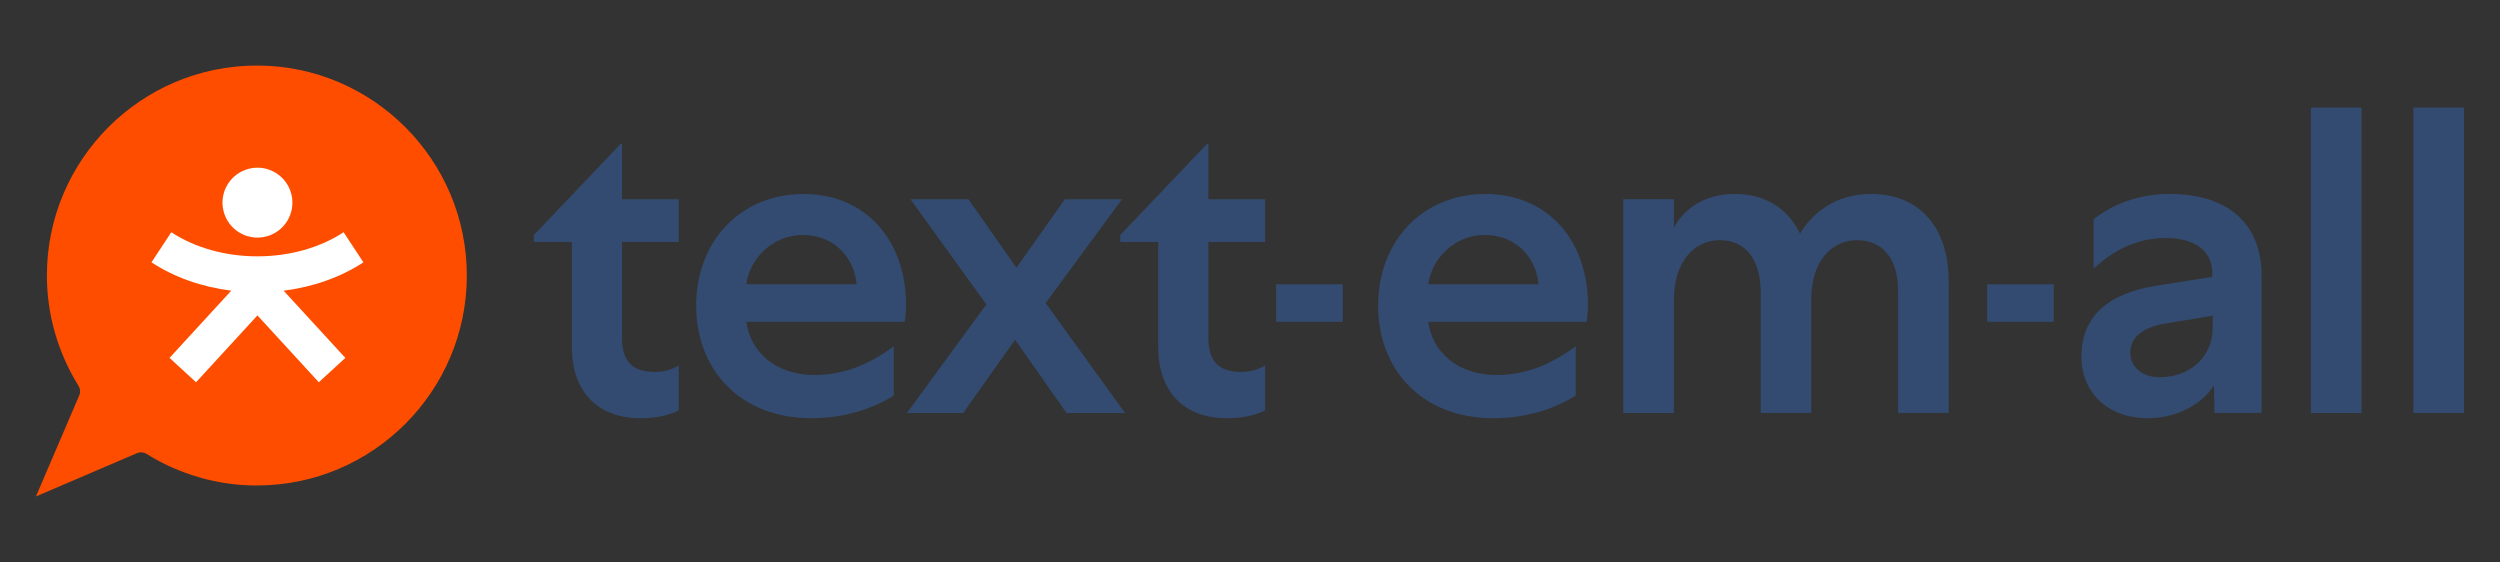
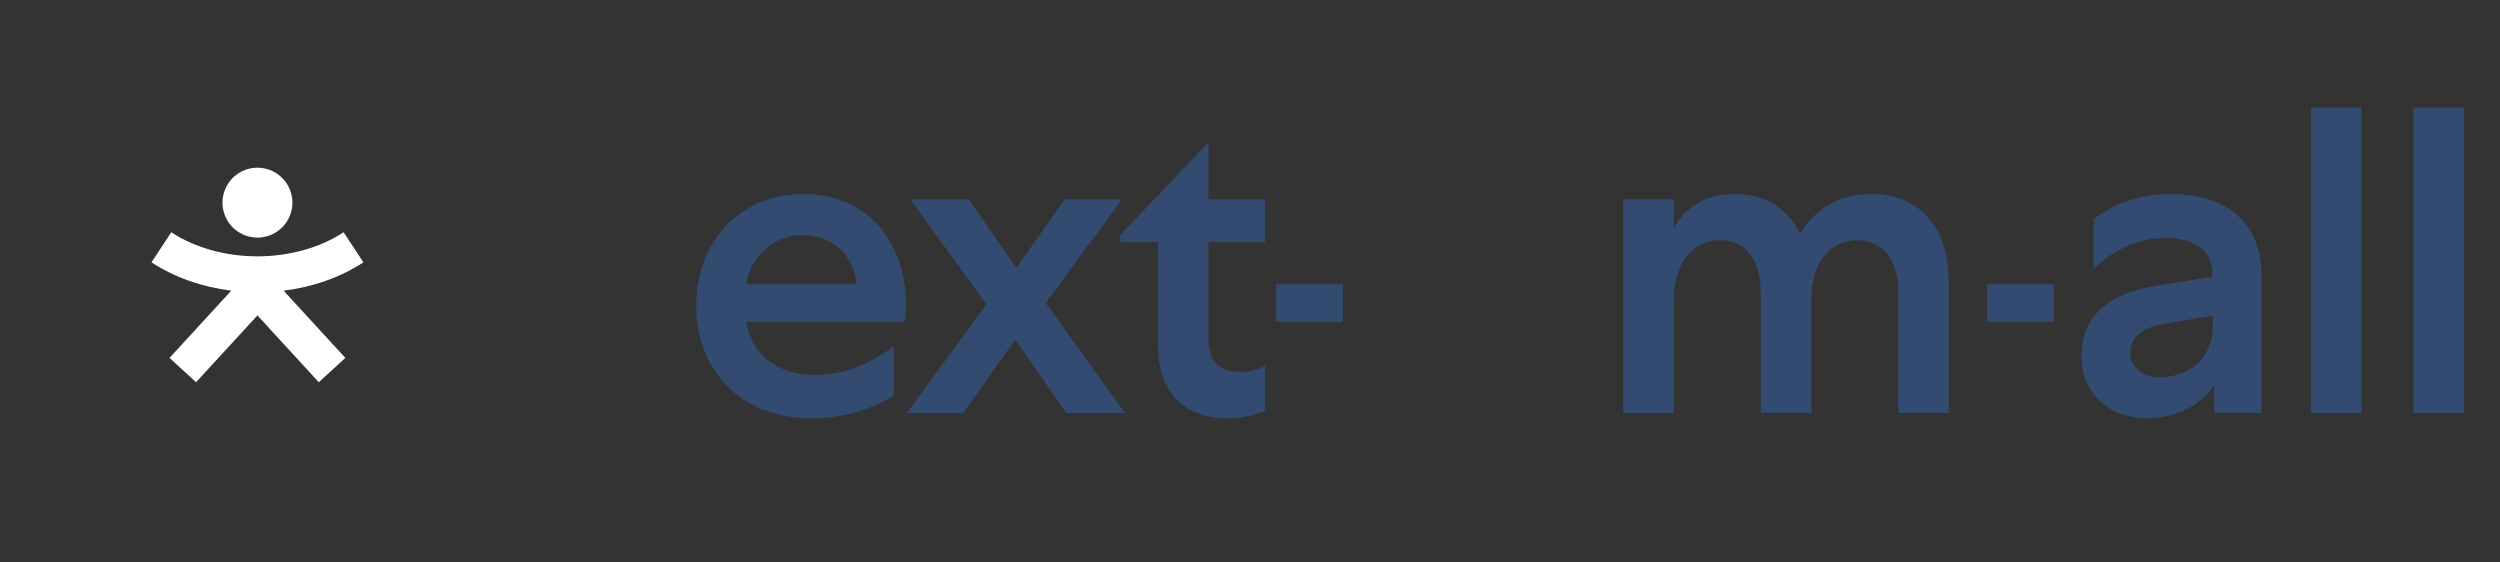
<svg xmlns="http://www.w3.org/2000/svg" id="Layer_1" viewBox="0 0 1112 250">
  <rect x="0" y="0" width="1112" height="250" fill="#333333" stroke="none" />
  <defs>
    <style>
      .cls-1 {
        fill: #334b70;
      }

      .cls-2 {
        fill: #fff;
      }

      .cls-3 {
        fill: #ff4d00;
      }
    </style>
  </defs>
  <g>
    <g>
-       <path class="cls-1" d="M291.42,165.45c3.49,0,7.57-.97,10.47-2.91v19.99c-3.68,1.94-9.31,3.49-17.07,3.49-19.01,0-30.46-11.84-30.46-31.63v-46.76h-16.88v-3.1l38.61-40.55h.58v24.64h25.22v19.01h-25.22v42.69c0,10.48,4.66,15.13,14.75,15.13Z" />
      <path class="cls-1" d="M397.56,175.93c-9.89,6.21-22.51,10.09-36.67,10.09-31.44,0-51.23-21.34-51.23-50.06s19.79-49.67,47.73-49.67,45.59,20.96,45.59,49.09c0,3.11-.19,5.05-.58,7.76h-70.44c1.75,13.19,12.81,23.67,30.46,23.67,11.84,0,23.48-4.07,35.12-12.8v21.93ZM381.07,126.45c-1.36-12.8-10.67-21.93-24.06-21.93s-23.67,10.67-25.03,21.93h49.09Z" />
      <path class="cls-1" d="M451.52,151.1l-23.09,32.6h-25.03l35.32-48.31-33.76-46.76h25.8l21.34,30.46,21.54-30.46h25.42l-33.95,46.18,35.31,48.9h-26l-22.9-32.6Z" />
      <path class="cls-1" d="M552.24,165.45c3.49,0,7.57-.97,10.47-2.91v19.99c-3.68,1.94-9.31,3.49-17.07,3.49-19.01,0-30.46-11.84-30.46-31.63v-46.76h-16.88v-3.1l38.61-40.55h.58v24.64h25.22v19.01h-25.22v42.69c0,10.48,4.66,15.13,14.75,15.13Z" />
-       <path class="cls-1" d="M700.88,175.93c-9.89,6.21-22.51,10.09-36.67,10.09-31.44,0-51.23-21.34-51.23-50.06s19.79-49.67,47.73-49.67,45.59,20.96,45.59,49.09c0,3.11-.19,5.05-.58,7.76h-70.44c1.75,13.19,12.81,23.67,30.46,23.67,11.84,0,23.48-4.07,35.12-12.8v21.93ZM684.39,126.45c-1.36-12.8-10.67-21.93-24.06-21.93s-23.67,10.67-25.03,21.93h49.09Z" />
      <path class="cls-1" d="M744.55,183.69h-22.51v-95.08h22.51v12.61c5.05-9.12,14.36-14.94,27.17-14.94,13.58,0,23.67,6.6,28.91,17.66,5.43-9.12,15.72-17.66,31.63-17.66,21.93,0,34.54,15.33,34.54,39v58.4h-22.51v-54.14c0-13.97-6.4-22.7-18.24-22.7s-20.18,9.9-20.37,25.42v51.42h-22.51v-53.36c0-14.55-6.4-23.48-18.24-23.48s-20.38,10.28-20.38,26.39v50.45Z" />
      <path class="cls-1" d="M984.99,183.69l-.19-12.22c-6.6,9.7-17.85,14.55-29.69,14.55-17.27,0-29.3-11.26-29.3-27.36,0-17.46,11.26-28.13,33.57-31.63l24.64-3.88v-1.55c0-10.09-7.76-15.72-20.57-15.72s-23.09,5.24-32.21,13.58v-21.93c8.34-6.6,19.99-11.26,33.76-11.26,26.39,0,40.94,13.58,40.94,36.29v61.12h-20.96ZM960.54,167.78c13.97,0,23.67-9.31,23.67-22.12v-5.24l-21.15,3.49c-10.09,1.74-15.52,6.21-15.52,13,.19,6.6,5.43,10.87,13,10.87Z" />
      <path class="cls-1" d="M1050.4,47.87v135.82h-22.51V47.87h22.51Z" />
      <path class="cls-1" d="M1096,47.87v135.82h-22.51V47.87h22.51Z" />
    </g>
    <rect class="cls-1" x="567.63" y="126.45" width="29.62" height="16.69" />
    <rect class="cls-1" x="883.88" y="126.45" width="29.62" height="16.69" />
  </g>
-   <path class="cls-3" d="M114.26,215.95c-17.33,0-34.32-4.87-49.17-14.1-1.24-.76-2.76-.89-4.1-.31l-45,19.28,19.29-45.01c.58-1.33.45-2.86-.31-4.1-9.22-14.84-14.11-31.83-14.11-49.16,0-51.5,41.89-93.39,93.39-93.39s93.39,41.89,93.39,93.39-41.89,93.39-93.39,93.39Z" />
  <g>
    <path class="cls-2" d="M161.64,116.68l-8.81-13.38c-10.5,6.91-24.11,10.72-38.32,10.72s-27.82-3.81-38.32-10.72l-8.81,13.38c10.12,6.66,22.43,10.98,35.49,12.61l-27.46,29.9,11.8,10.83,27.3-29.73,27.3,29.73,11.8-10.83-27.46-29.9c13.06-1.63,25.37-5.95,35.49-12.61Z" />
    <circle class="cls-2" cx="114.51" cy="90.15" r="15.55" transform="translate(-17.91 29.28) rotate(-13.53)" />
  </g>
</svg>